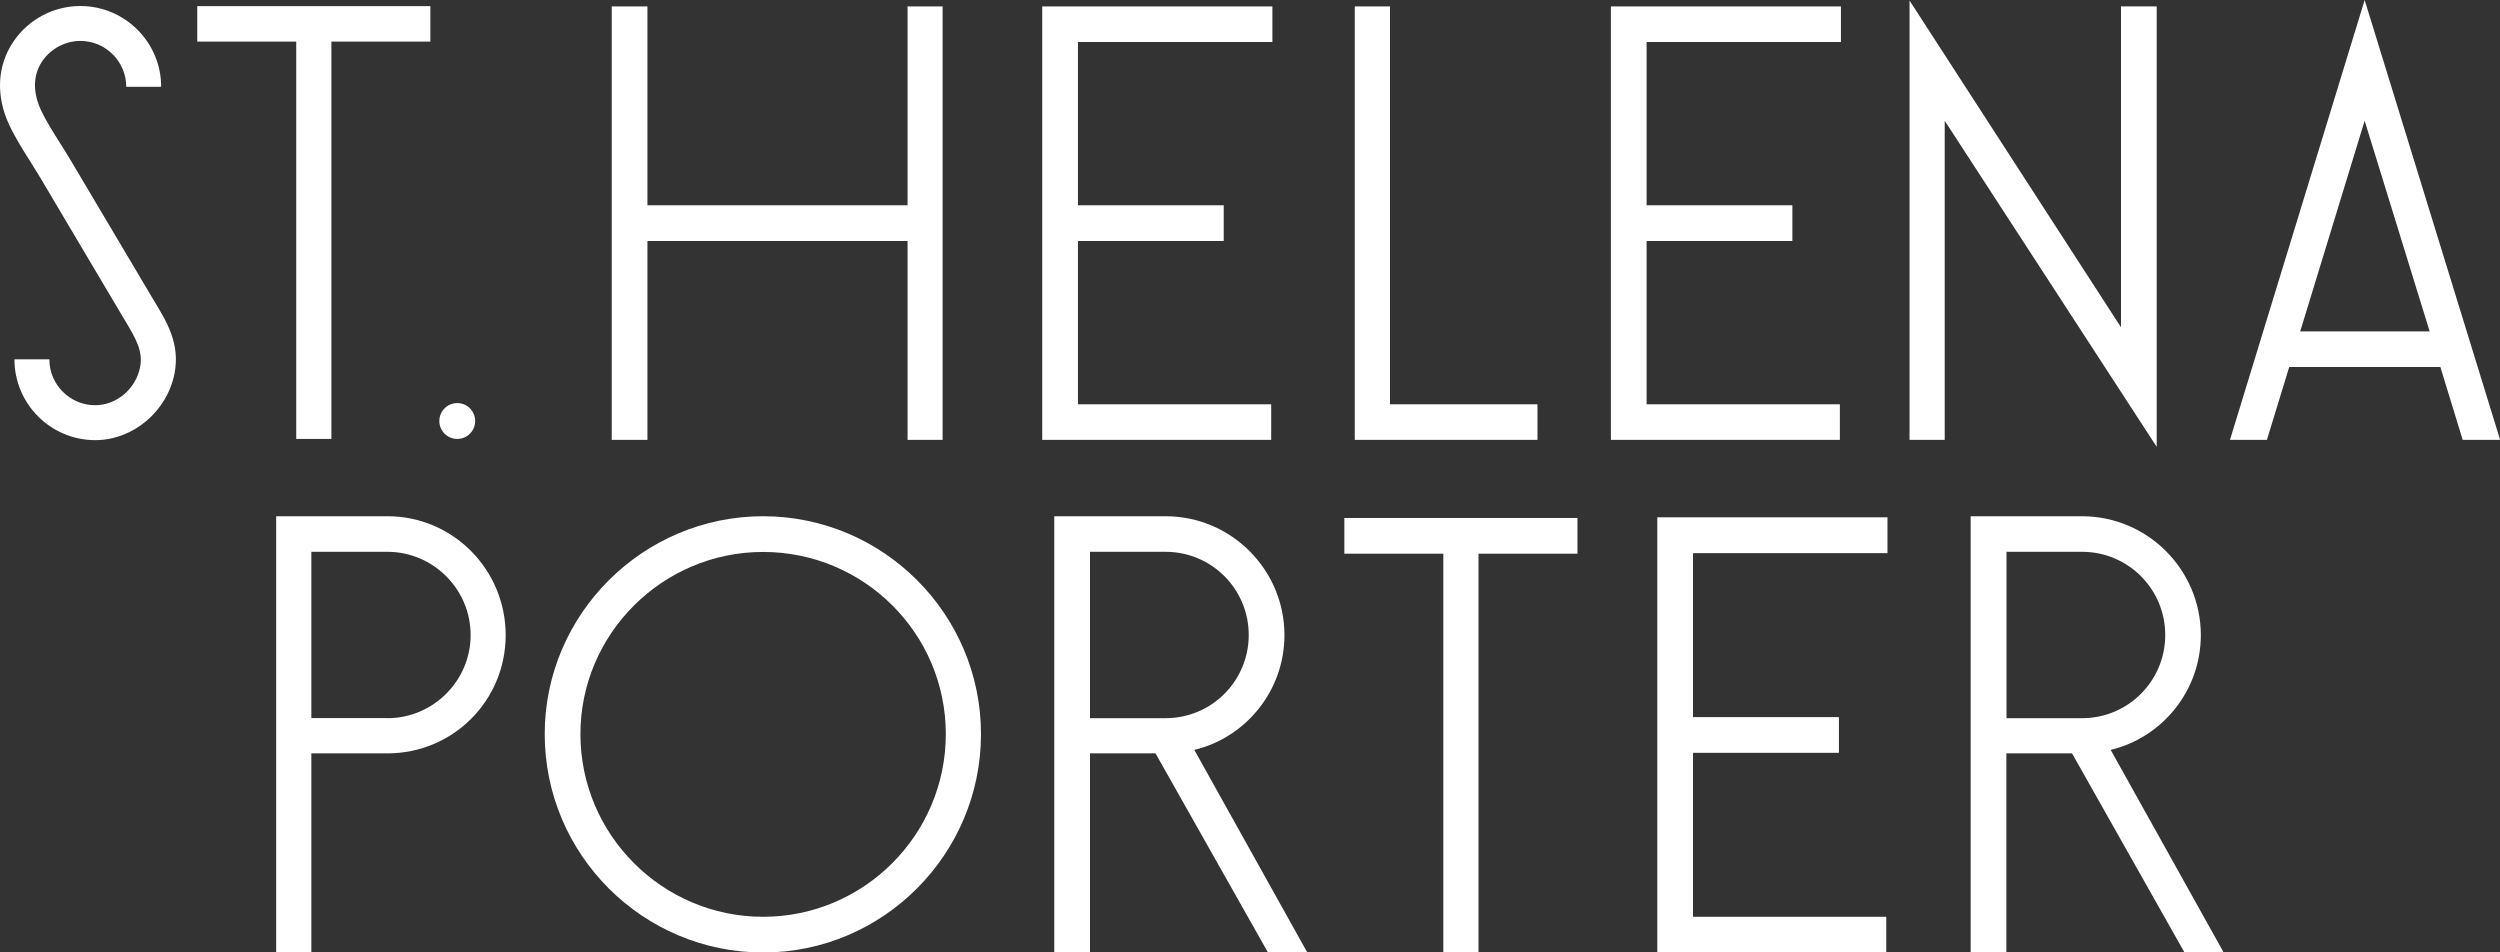
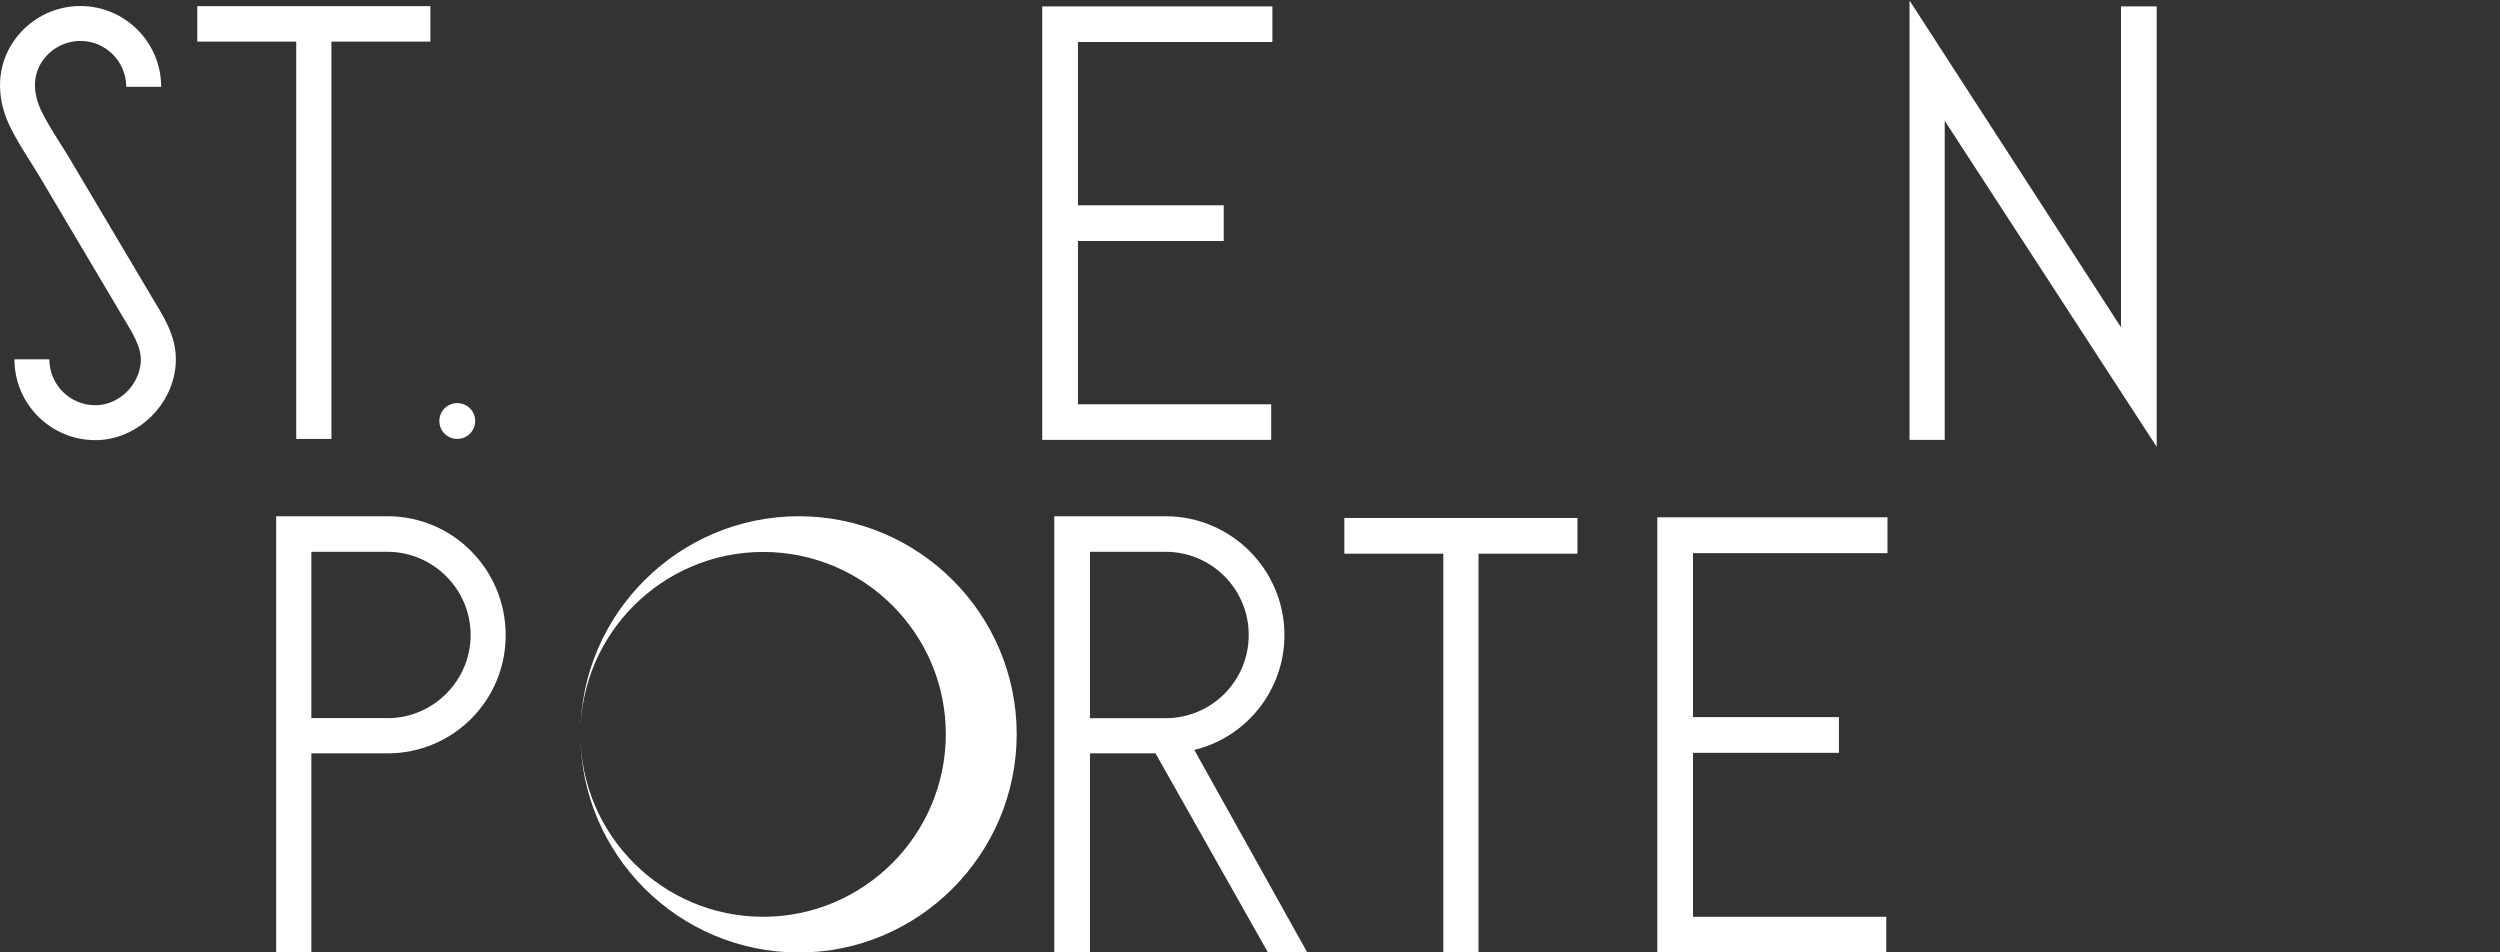
<svg xmlns="http://www.w3.org/2000/svg" id="Layer_1" viewBox="0 0 186.93 71.22">
  <rect x="0" y="0" width="186.93" height="71.22" fill="#333333" stroke="none" />
  <defs>
    <style>.cls-1{fill:#fff;stroke-width:0px;}</style>
  </defs>
  <path class="cls-1" d="m28.97,53.7c3.42,0,6.22-2.8,6.22-6.22s-2.8-6.22-6.22-6.22h-5.69v12.43h5.69Zm-8.32,17.52v-32.62h8.32c4.9,0,8.84,3.99,8.84,8.89s-3.94,8.84-8.84,8.84h-5.69v14.89h-2.63Z" />
-   <path class="cls-1" d="m43.4,54.89c0,7.53,6.13,13.66,13.66,13.66s13.66-6.13,13.66-13.66-6.13-13.62-13.66-13.62-13.66,6.13-13.66,13.62m-2.67,0c0-8.98,7.36-16.29,16.33-16.29s16.29,7.31,16.29,16.29-7.31,16.33-16.29,16.33-16.33-7.31-16.33-16.33" />
+   <path class="cls-1" d="m43.4,54.89c0,7.53,6.13,13.66,13.66,13.66s13.66-6.13,13.66-13.66-6.13-13.62-13.66-13.62-13.66,6.13-13.66,13.62c0-8.98,7.36-16.29,16.33-16.29s16.29,7.31,16.29,16.29-7.31,16.33-16.29,16.33-16.33-7.31-16.33-16.33" />
  <path class="cls-1" d="m81.5,53.7h5.65c3.46,0,6.22-2.8,6.22-6.22s-2.76-6.22-6.22-6.22h-5.65v12.43Zm13.31,17.52l-8.41-14.89h-4.9v14.89h-2.67v-32.62h8.32c4.9,0,8.89,3.99,8.89,8.89,0,4.16-2.89,7.66-6.74,8.58l8.45,15.15h-2.93Z" />
  <polygon class="cls-1" points="100.52 38.73 100.52 41.4 107.92 41.4 107.92 71.22 110.55 71.22 110.55 41.4 117.95 41.4 117.95 38.73 100.52 38.73" />
  <polygon class="cls-1" points="123.92 38.68 123.92 71.22 141.04 71.22 141.04 68.55 126.59 68.55 126.59 56.29 137.5 56.29 137.5 53.62 126.59 53.62 126.59 41.36 141.13 41.36 141.13 38.68 123.92 38.68" />
-   <path class="cls-1" d="m150.03,53.7h5.65c3.46,0,6.22-2.8,6.22-6.22s-2.76-6.22-6.22-6.22h-5.65v12.43Zm13.31,17.52l-8.41-14.89h-4.91v14.89h-2.67v-32.62h8.32c4.9,0,8.89,3.99,8.89,8.89,0,4.16-2.89,7.66-6.74,8.58l8.45,15.15h-2.93Z" />
-   <polygon class="cls-1" points="70.48 .48 70.48 32.89 67.86 32.89 67.86 18.02 48.41 18.02 48.41 32.89 45.74 32.89 45.74 .48 48.41 .48 48.41 15.35 67.86 15.35 67.86 .48 70.48 .48" />
-   <polygon class="cls-1" points="114.96 30.23 114.96 32.89 101.3 32.89 101.3 .48 103.93 .48 103.93 30.23 114.96 30.23" />
-   <polygon class="cls-1" points="123.12 3.14 123.12 15.35 134.02 15.35 134.02 18.02 123.12 18.02 123.12 30.23 137.57 30.23 137.57 32.89 120.45 32.89 120.45 .48 137.65 .48 137.65 3.14 123.12 3.14" />
  <polygon class="cls-1" points="80.6 3.14 80.6 15.35 91.5 15.35 91.5 18.02 80.6 18.02 80.6 30.23 95.05 30.23 95.05 32.89 77.93 32.89 77.93 .48 95.14 .48 95.14 3.14 80.6 3.14" />
-   <path class="cls-1" d="m176.81,9.03l4.86,15.75h-9.68l4.82-15.75ZM176.81,0l-10.07,32.89h2.76l1.67-5.45h11.3l1.67,5.45h2.8L176.81,0Z" />
  <polygon class="cls-1" points="142.78 32.89 145.41 32.89 145.41 9.03 161.26 33.41 161.26 .48 158.59 .48 158.59 24.47 142.78 .04 142.78 32.89" />
  <path class="cls-1" d="m7.12,32.91c-3.33,0-6.04-2.71-6.04-6.04h2.61c0,1.89,1.54,3.43,3.43,3.43,1.6,0,3.05-1.23,3.36-2.87.22-1.15-.3-2.09-1.16-3.51l-.31-.52L3.02,13.3c-.24-.4-.49-.8-.74-1.2-.55-.87-1.12-1.77-1.58-2.74C-.33,7.18-.22,4.9,1.01,3.1,2.14,1.44,4.01.45,6.01.45c3.33,0,6.04,2.71,6.04,6.04h-2.61c0-1.89-1.54-3.43-3.43-3.43-1.12,0-2.21.58-2.84,1.5-.95,1.39-.47,2.9-.11,3.67.39.83.9,1.62,1.43,2.47.27.42.53.84.78,1.26l6.29,10.6c.9,1.48,1.92,3.15,1.49,5.36-.55,2.84-3.1,4.99-5.93,4.99" />
  <polygon class="cls-1" points="32.18 3.11 24.78 3.11 24.78 32.82 22.15 32.82 22.15 3.11 14.75 3.11 14.75 .46 32.18 .46 32.18 3.11" />
  <path class="cls-1" d="m35.53,31.48c0,.74-.6,1.34-1.34,1.34s-1.34-.6-1.34-1.34.6-1.34,1.34-1.34,1.34.6,1.34,1.34" />
</svg>